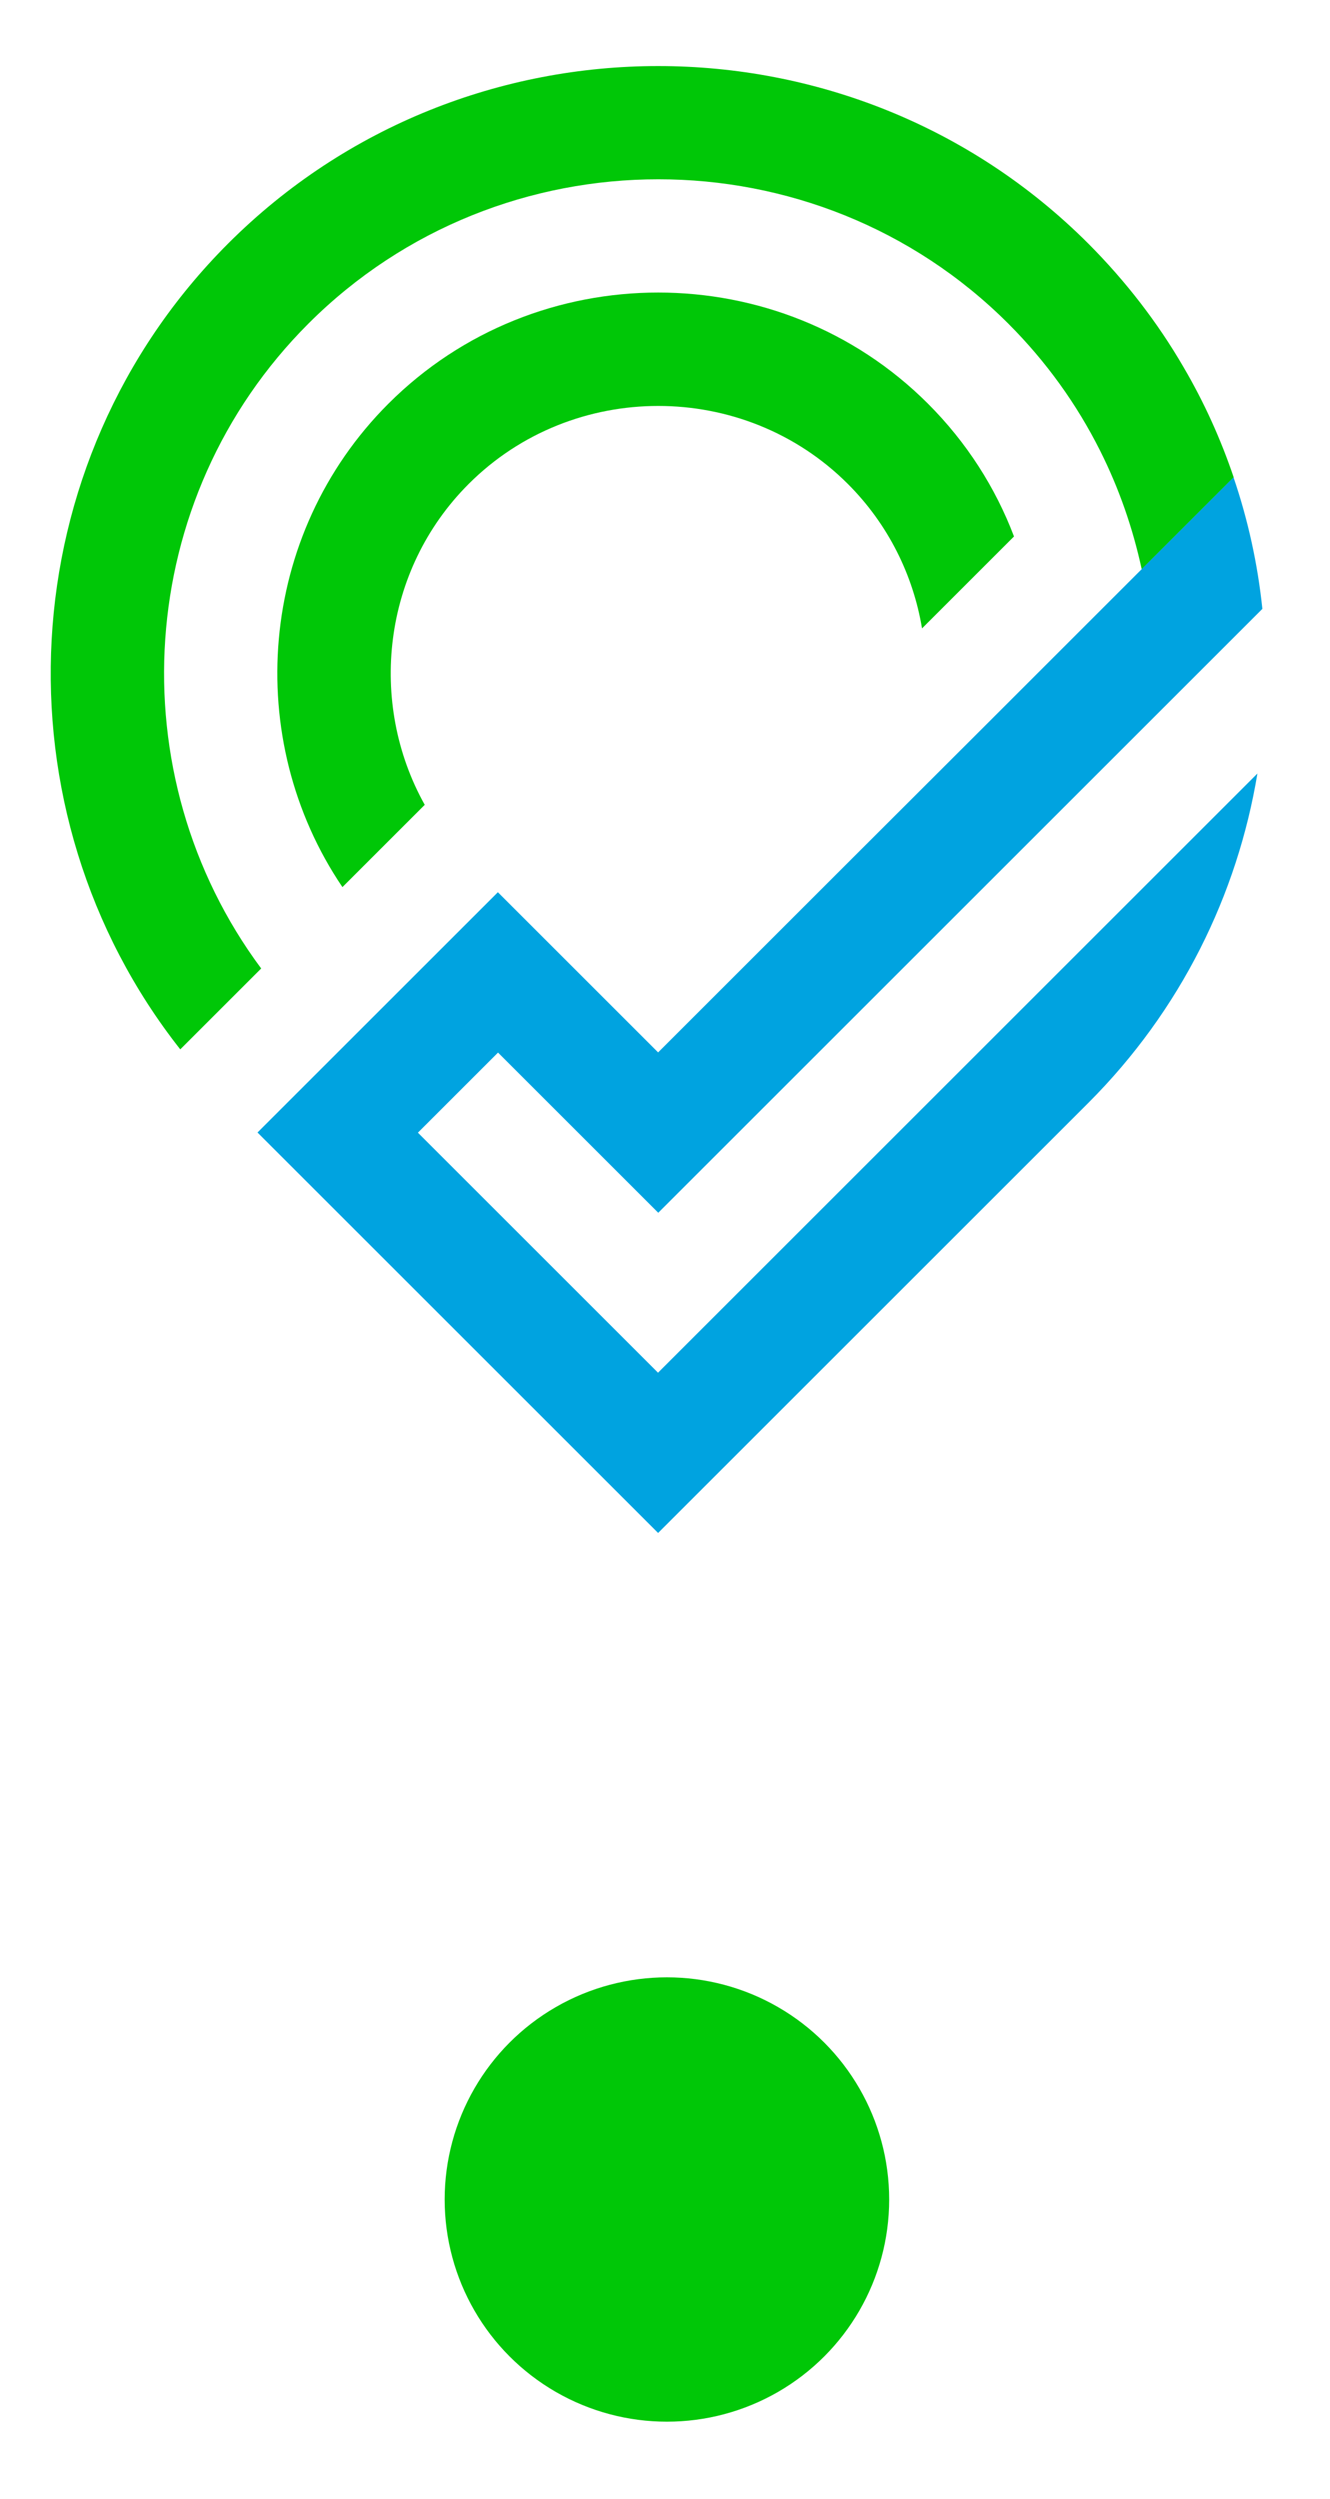
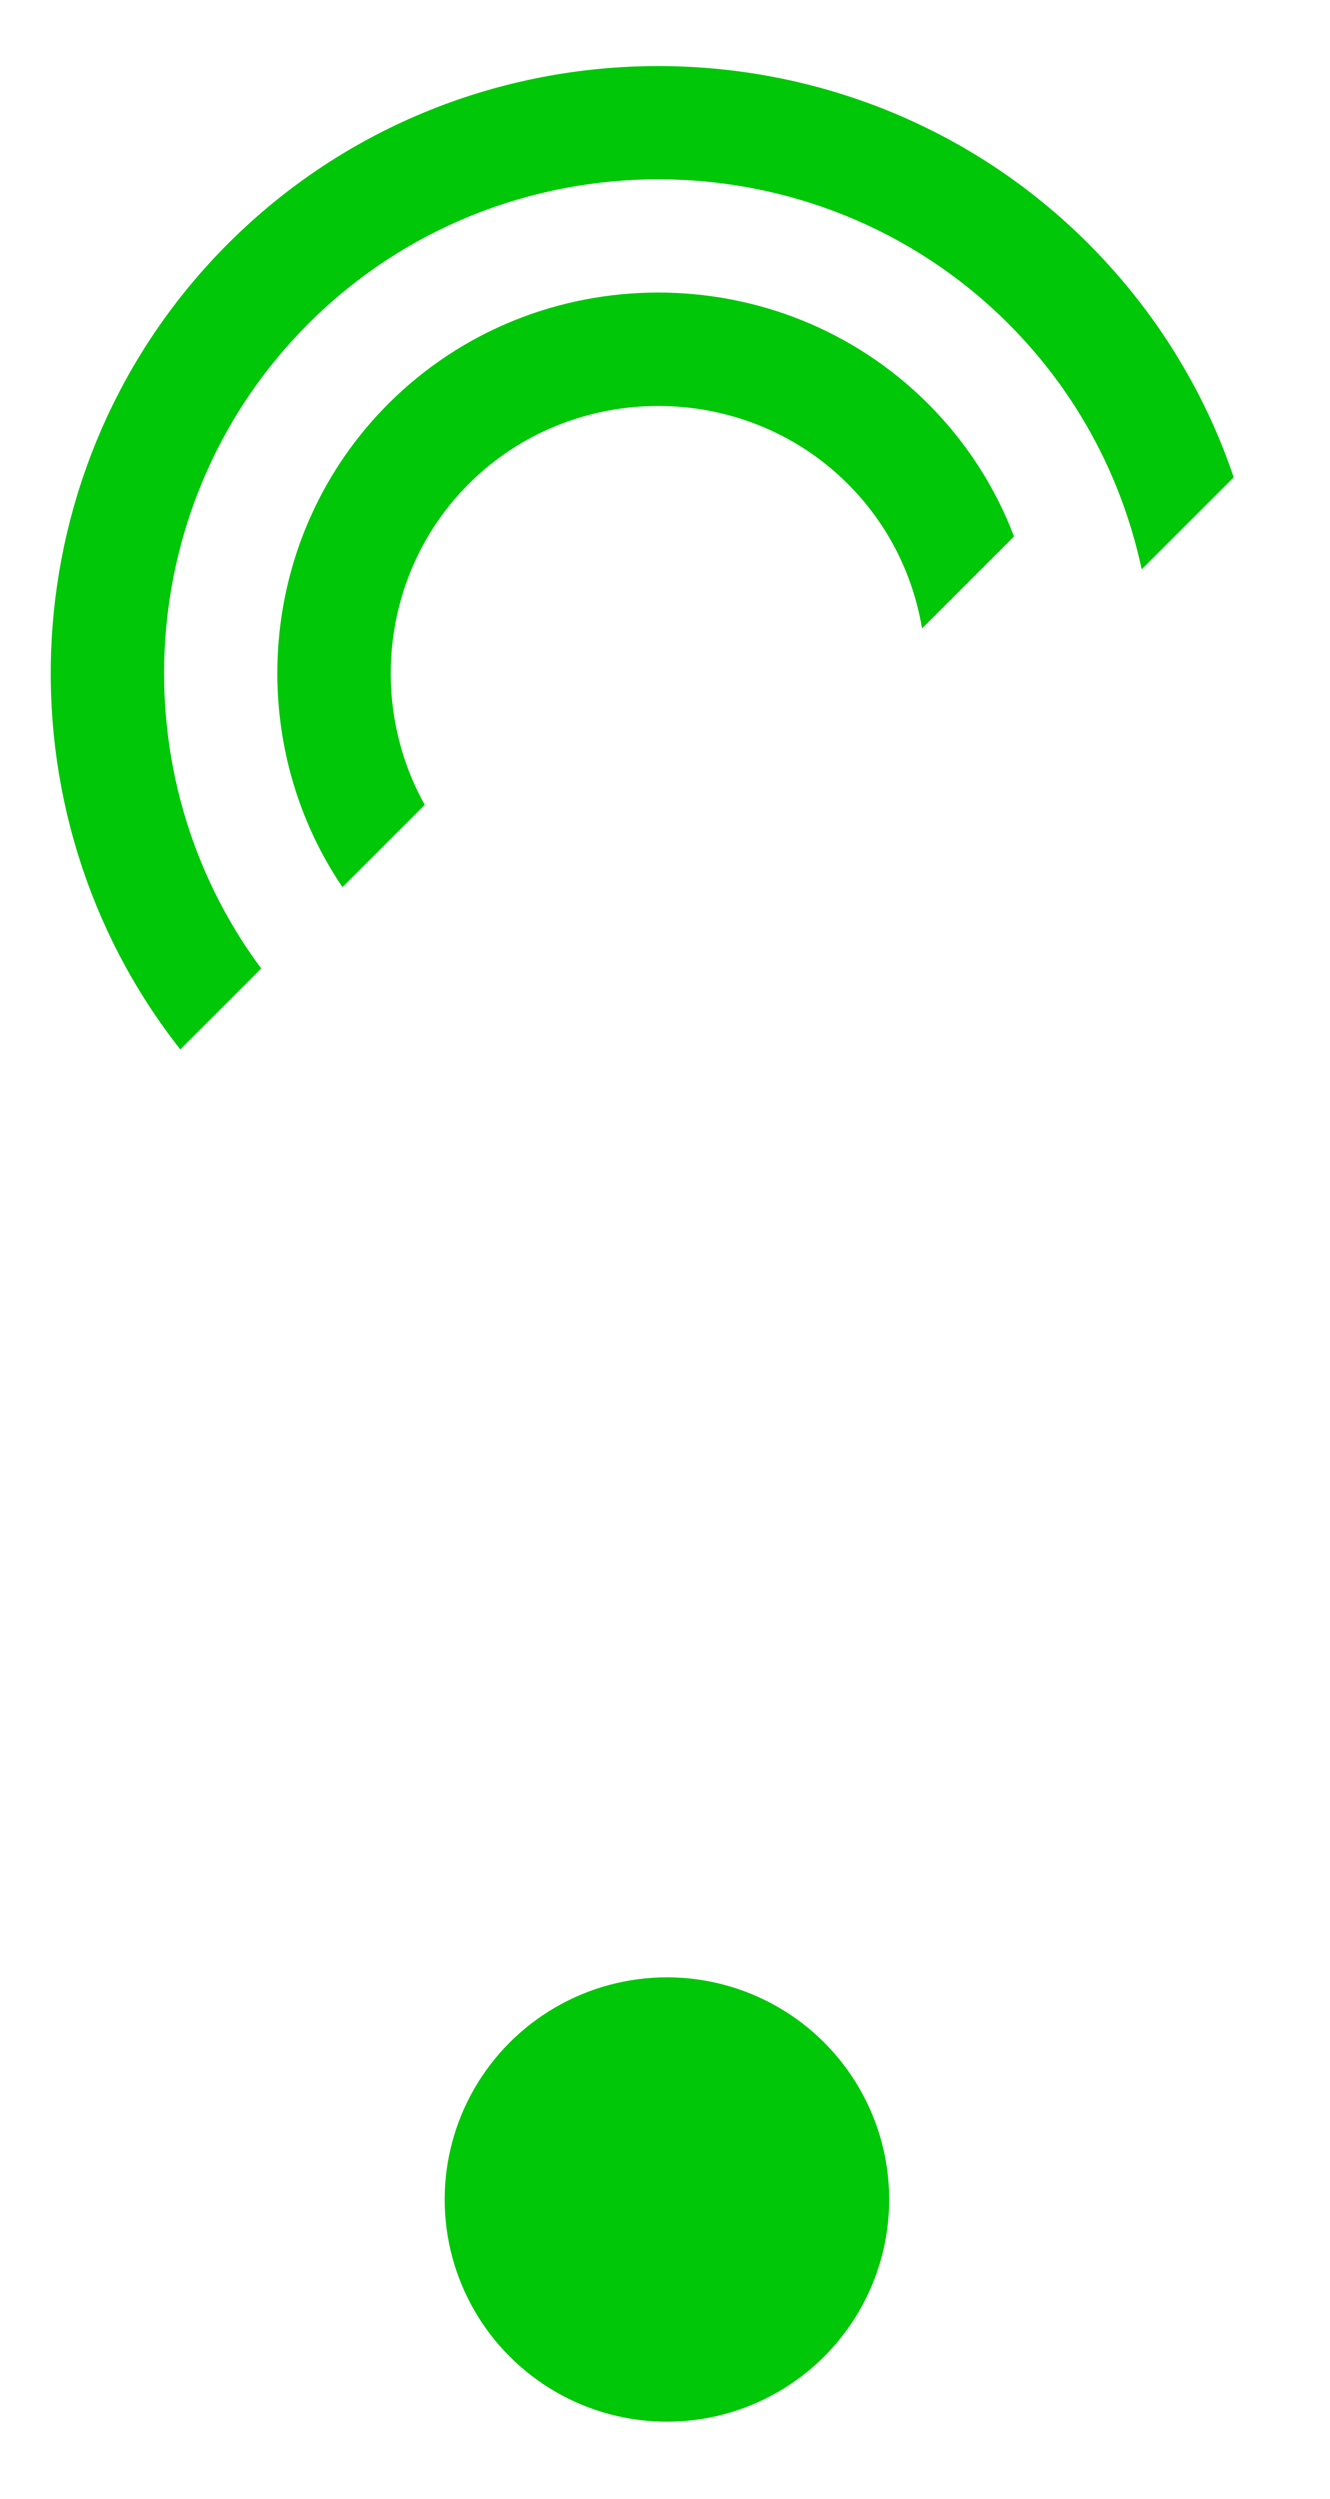
<svg xmlns="http://www.w3.org/2000/svg" id="Capa_1" data-name="Capa 1" viewBox="0 0 83 156">
  <defs>
    <style>
      .cls-1, .cls-2 {
        fill: #00c707;
      }

      .cls-3 {
        fill: #00a3e0;
      }

      .cls-3, .cls-2 {
        fill-rule: evenodd;
      }
    </style>
  </defs>
  <circle class="cls-1" cx="41.62" cy="137.31" r="13.87" />
  <g>
    <g>
      <path class="cls-2" d="m76.99,29.8c-.8-2.37-1.84-4.68-3.13-6.88-1.6-2.76-3.59-5.35-5.94-7.71C53.15.43,29.01.43,14.24,15.2.55,28.9-.45,50.65,11.25,65.51l5.05-5.05c-8.97-12.07-7.98-29.33,2.95-40.26,12.01-12.01,31.66-12.01,43.67,0,2.38,2.38,4.29,5.06,5.73,7.93,1.19,2.37,2.05,4.86,2.6,7.41" />
-       <path class="cls-3" d="m41.08,85.71l-5-5-5-5-5-5,5-5,5,5,5,5,29.01-29.01,1.69-1.69,7-7c-.29-2.78-.89-5.54-1.8-8.21l-5.75,5.75-9.44,9.44-8.89,8.88-11.83,11.83-5-5-5-5-5,5-5,5-5,5,5,5,5,5,5,5,5,5,5,5,26.84-26.84c5.79-5.79,9.31-13.02,10.56-20.57l-15.57,15.57-21.84,21.84Z" />
    </g>
    <path class="cls-2" d="m26.51,50.25c-3.56-6.37-2.65-14.65,2.74-20.04,6.49-6.49,17.17-6.49,23.66,0,2.53,2.53,4.08,5.71,4.63,9.02l5.74-5.74c-1.15-3.03-2.94-5.86-5.37-8.29-9.25-9.25-24.42-9.25-33.67,0-8.16,8.16-9.12,20.94-2.87,30.18l5.14-5.14Z" />
  </g>
</svg>